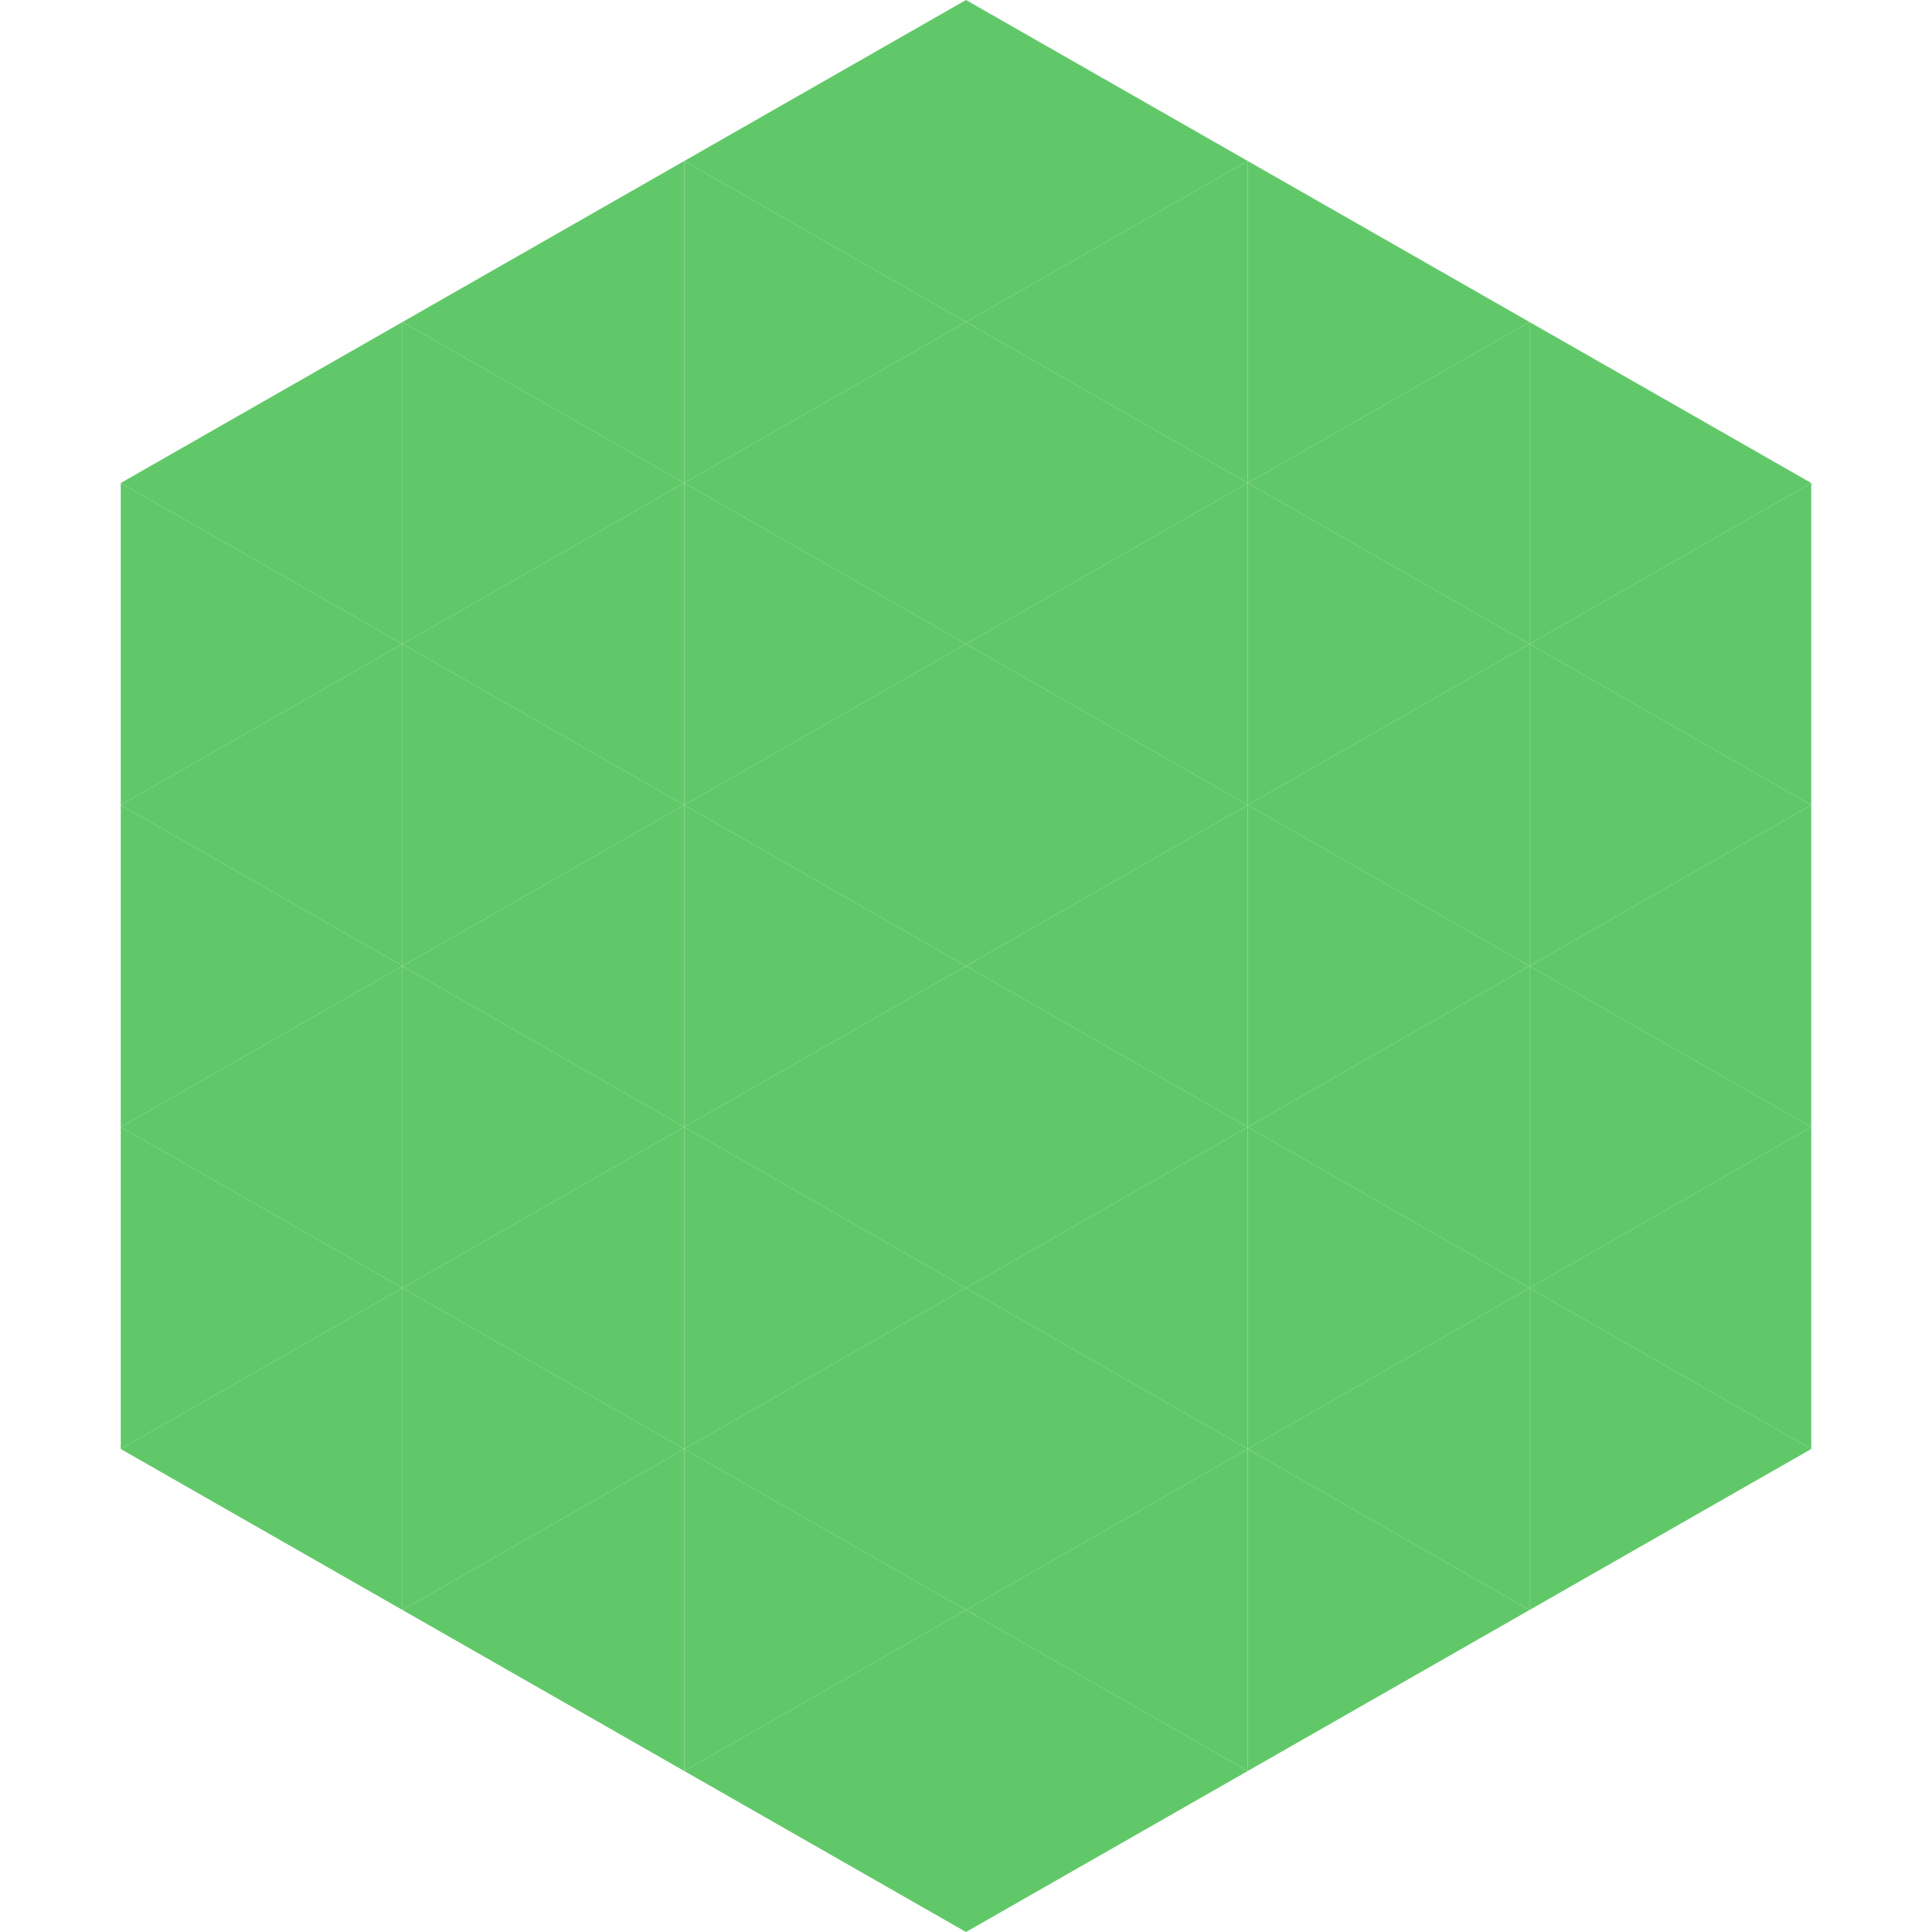
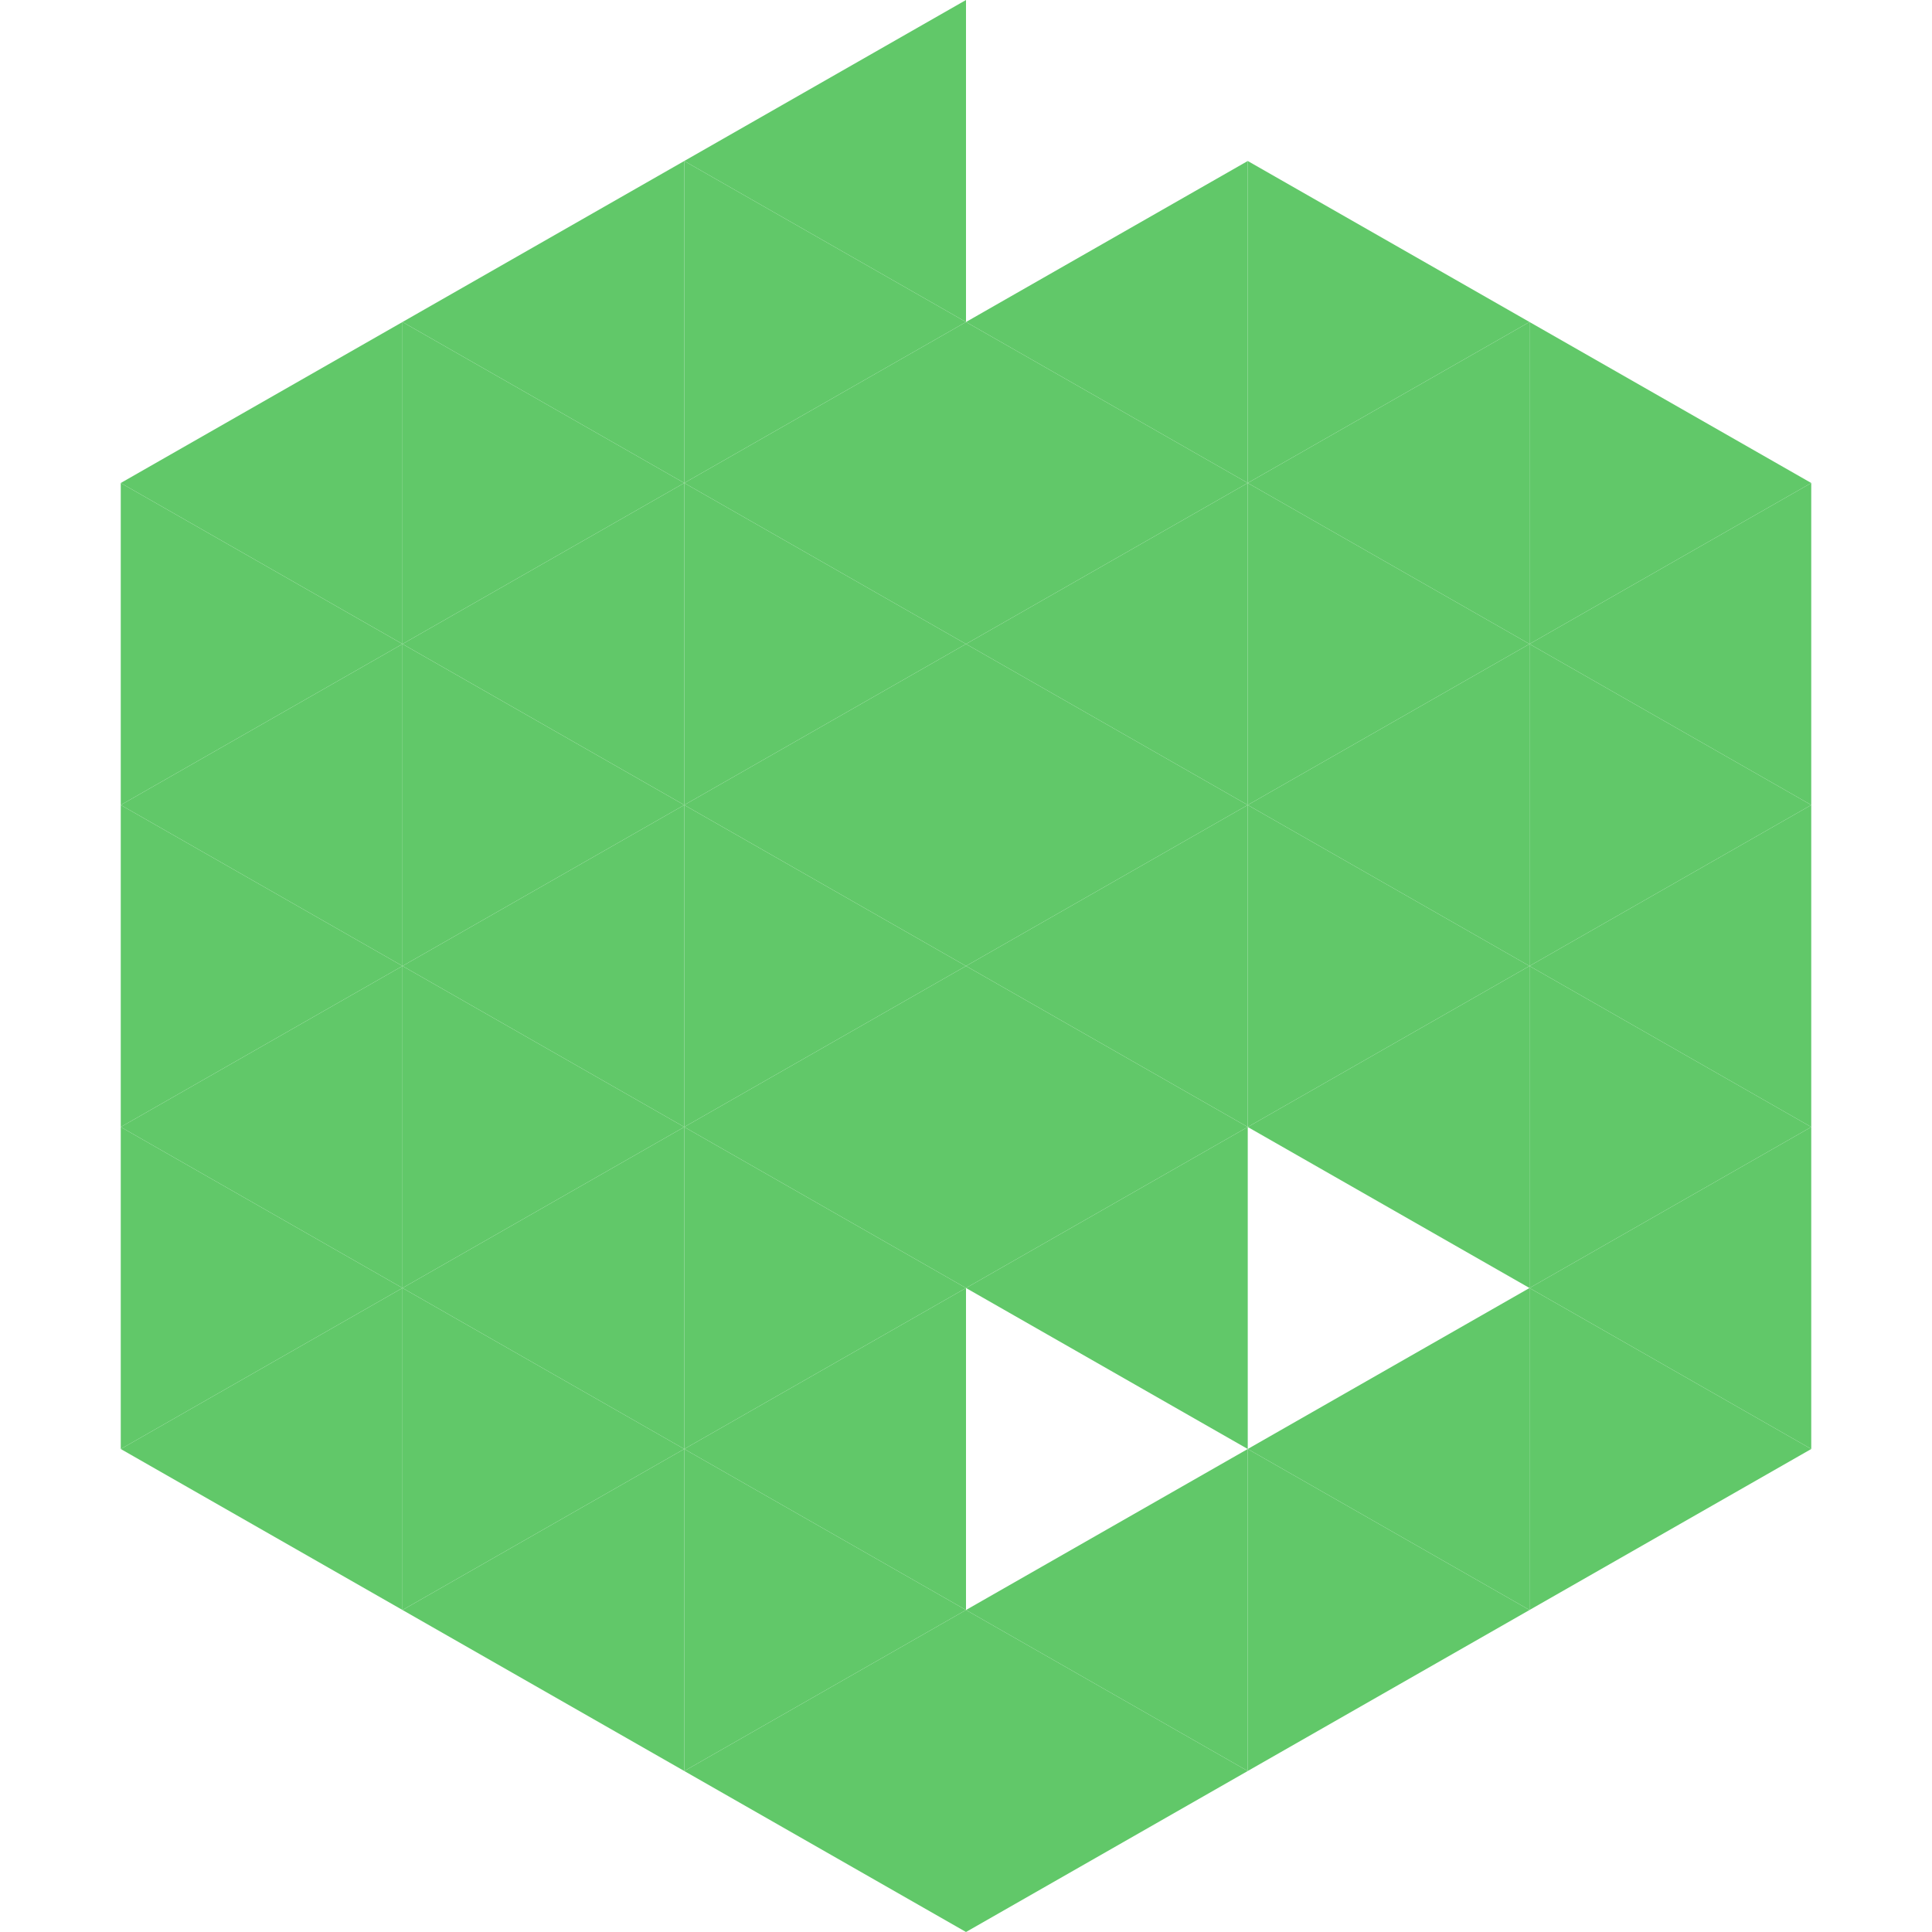
<svg xmlns="http://www.w3.org/2000/svg" width="240" height="240">
  <polygon points="50,40 15,60 50,80" style="fill:rgb(97,200,105)" />
  <polygon points="190,40 225,60 190,80" style="fill:rgb(97,200,105)" />
  <polygon points="15,60 50,80 15,100" style="fill:rgb(97,200,105)" />
  <polygon points="225,60 190,80 225,100" style="fill:rgb(97,200,105)" />
  <polygon points="50,80 15,100 50,120" style="fill:rgb(97,200,105)" />
  <polygon points="190,80 225,100 190,120" style="fill:rgb(97,200,105)" />
  <polygon points="15,100 50,120 15,140" style="fill:rgb(97,200,105)" />
  <polygon points="225,100 190,120 225,140" style="fill:rgb(97,200,105)" />
  <polygon points="50,120 15,140 50,160" style="fill:rgb(97,200,105)" />
  <polygon points="190,120 225,140 190,160" style="fill:rgb(97,200,105)" />
  <polygon points="15,140 50,160 15,180" style="fill:rgb(97,200,105)" />
  <polygon points="225,140 190,160 225,180" style="fill:rgb(97,200,105)" />
  <polygon points="50,160 15,180 50,200" style="fill:rgb(97,200,105)" />
  <polygon points="190,160 225,180 190,200" style="fill:rgb(97,200,105)" />
  <polygon points="15,180 50,200 15,220" style="fill:rgb(255,255,255); fill-opacity:0" />
  <polygon points="225,180 190,200 225,220" style="fill:rgb(255,255,255); fill-opacity:0" />
  <polygon points="50,0 85,20 50,40" style="fill:rgb(255,255,255); fill-opacity:0" />
  <polygon points="190,0 155,20 190,40" style="fill:rgb(255,255,255); fill-opacity:0" />
  <polygon points="85,20 50,40 85,60" style="fill:rgb(97,200,105)" />
  <polygon points="155,20 190,40 155,60" style="fill:rgb(97,200,105)" />
  <polygon points="50,40 85,60 50,80" style="fill:rgb(97,200,105)" />
  <polygon points="190,40 155,60 190,80" style="fill:rgb(97,200,105)" />
  <polygon points="85,60 50,80 85,100" style="fill:rgb(97,200,105)" />
  <polygon points="155,60 190,80 155,100" style="fill:rgb(97,200,105)" />
  <polygon points="50,80 85,100 50,120" style="fill:rgb(97,200,105)" />
  <polygon points="190,80 155,100 190,120" style="fill:rgb(97,200,105)" />
  <polygon points="85,100 50,120 85,140" style="fill:rgb(97,200,105)" />
  <polygon points="155,100 190,120 155,140" style="fill:rgb(97,200,105)" />
  <polygon points="50,120 85,140 50,160" style="fill:rgb(97,200,105)" />
  <polygon points="190,120 155,140 190,160" style="fill:rgb(97,200,105)" />
  <polygon points="85,140 50,160 85,180" style="fill:rgb(97,200,105)" />
-   <polygon points="155,140 190,160 155,180" style="fill:rgb(97,200,105)" />
  <polygon points="50,160 85,180 50,200" style="fill:rgb(97,200,105)" />
  <polygon points="190,160 155,180 190,200" style="fill:rgb(97,200,105)" />
  <polygon points="85,180 50,200 85,220" style="fill:rgb(97,200,105)" />
  <polygon points="155,180 190,200 155,220" style="fill:rgb(97,200,105)" />
  <polygon points="120,0 85,20 120,40" style="fill:rgb(97,200,105)" />
-   <polygon points="120,0 155,20 120,40" style="fill:rgb(97,200,105)" />
  <polygon points="85,20 120,40 85,60" style="fill:rgb(97,200,105)" />
  <polygon points="155,20 120,40 155,60" style="fill:rgb(97,200,105)" />
  <polygon points="120,40 85,60 120,80" style="fill:rgb(97,200,105)" />
  <polygon points="120,40 155,60 120,80" style="fill:rgb(97,200,105)" />
  <polygon points="85,60 120,80 85,100" style="fill:rgb(97,200,105)" />
  <polygon points="155,60 120,80 155,100" style="fill:rgb(97,200,105)" />
  <polygon points="120,80 85,100 120,120" style="fill:rgb(97,200,105)" />
  <polygon points="120,80 155,100 120,120" style="fill:rgb(97,200,105)" />
  <polygon points="85,100 120,120 85,140" style="fill:rgb(97,200,105)" />
  <polygon points="155,100 120,120 155,140" style="fill:rgb(97,200,105)" />
  <polygon points="120,120 85,140 120,160" style="fill:rgb(97,200,105)" />
  <polygon points="120,120 155,140 120,160" style="fill:rgb(97,200,105)" />
  <polygon points="85,140 120,160 85,180" style="fill:rgb(97,200,105)" />
  <polygon points="155,140 120,160 155,180" style="fill:rgb(97,200,105)" />
  <polygon points="120,160 85,180 120,200" style="fill:rgb(97,200,105)" />
-   <polygon points="120,160 155,180 120,200" style="fill:rgb(97,200,105)" />
  <polygon points="85,180 120,200 85,220" style="fill:rgb(97,200,105)" />
  <polygon points="155,180 120,200 155,220" style="fill:rgb(97,200,105)" />
  <polygon points="120,200 85,220 120,240" style="fill:rgb(97,200,105)" />
  <polygon points="120,200 155,220 120,240" style="fill:rgb(97,200,105)" />
  <polygon points="85,220 120,240 85,260" style="fill:rgb(255,255,255); fill-opacity:0" />
  <polygon points="155,220 120,240 155,260" style="fill:rgb(255,255,255); fill-opacity:0" />
</svg>